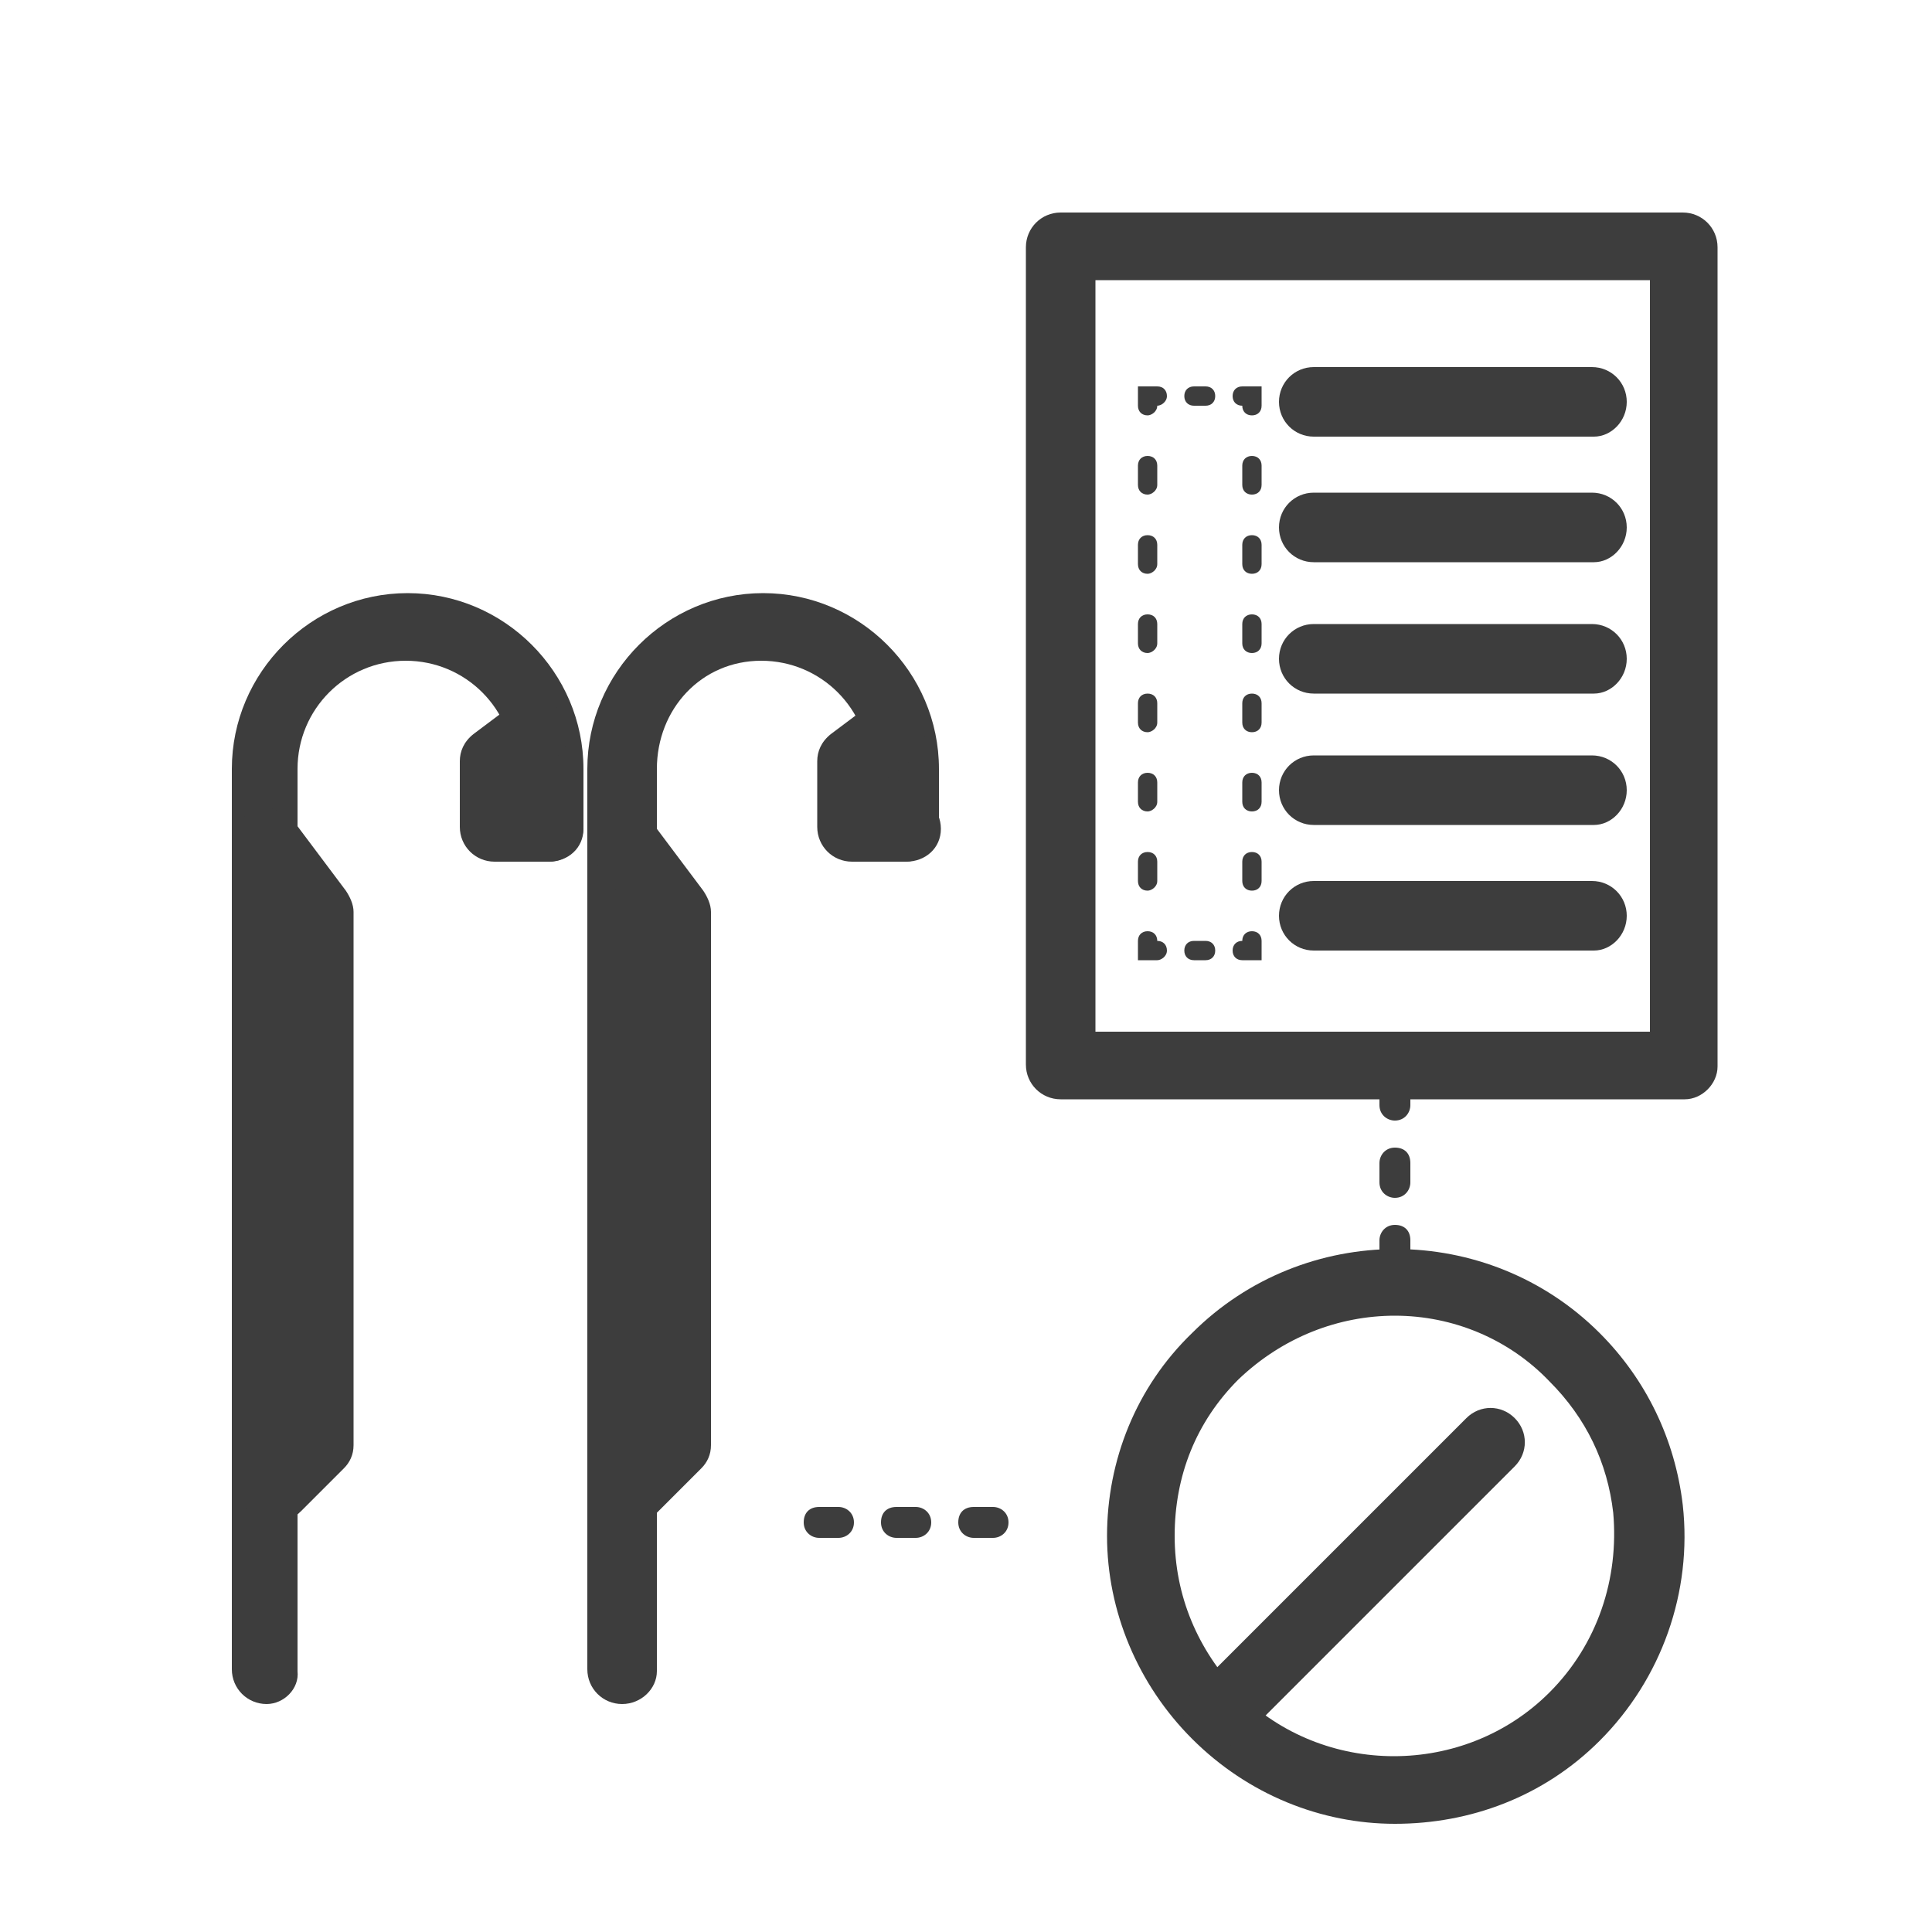
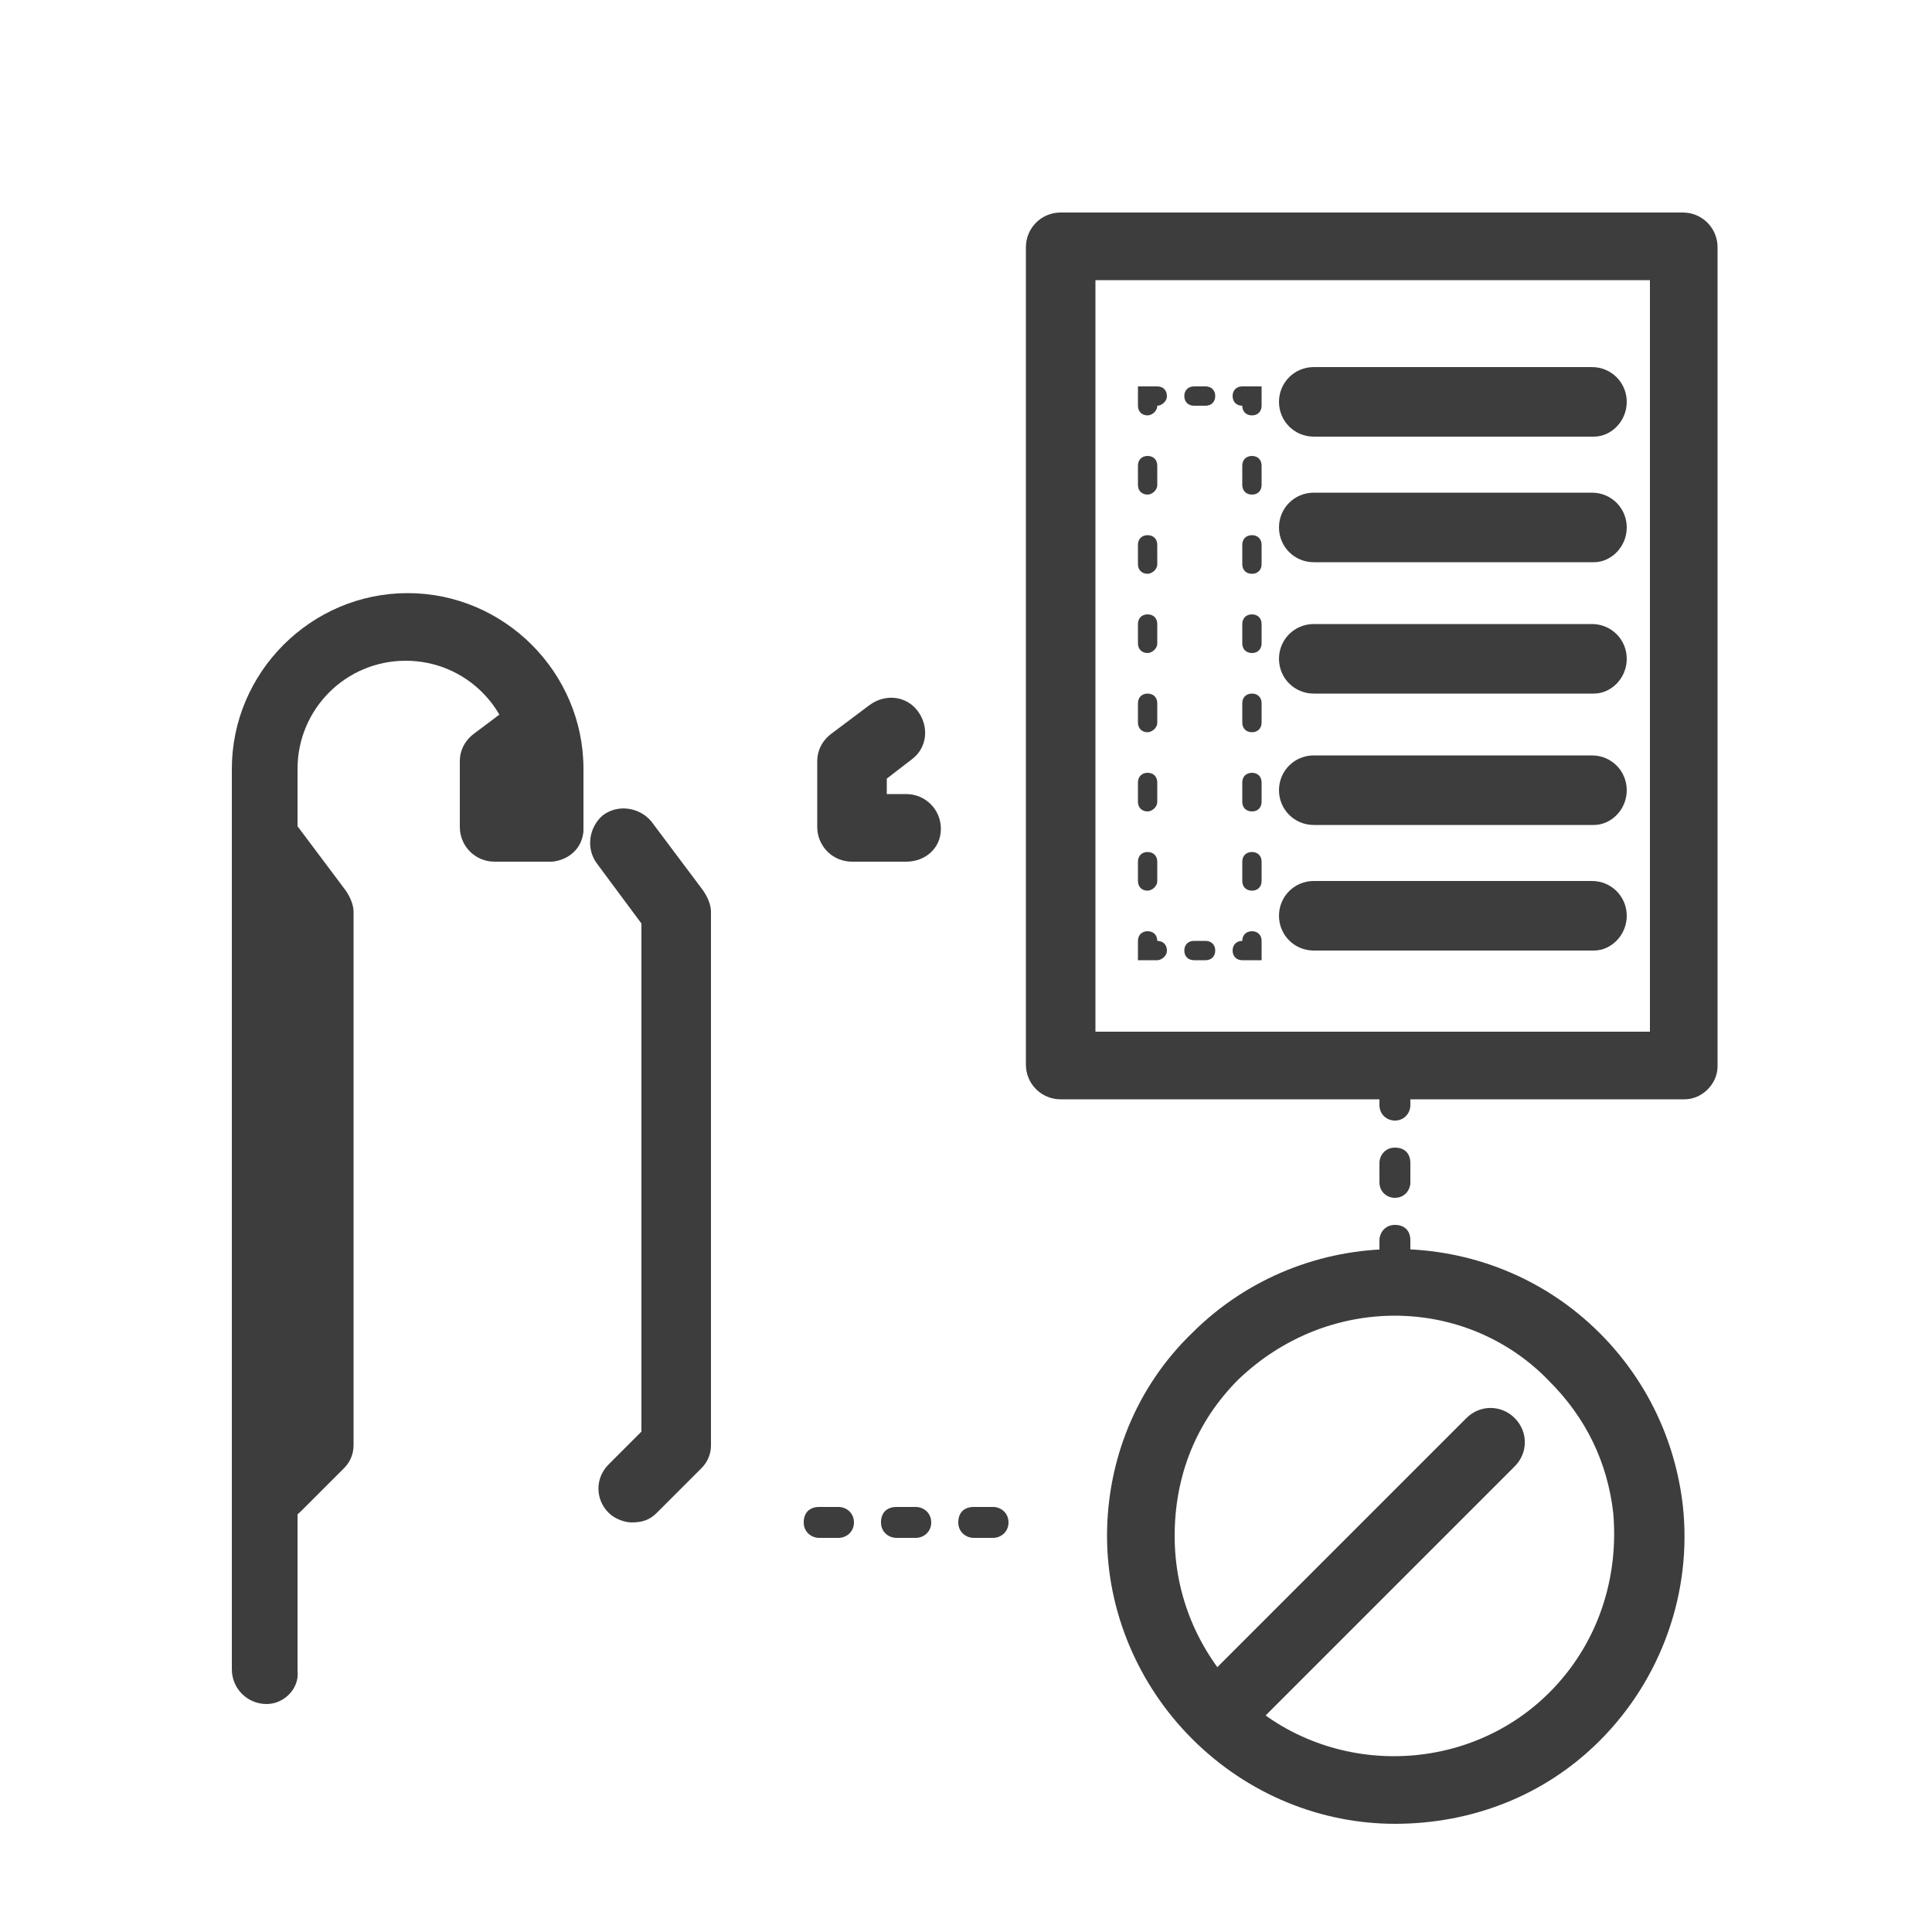
<svg xmlns="http://www.w3.org/2000/svg" version="1.1" id="图层_1" x="0px" y="0px" viewBox="0 0 100 100" style="enable-background:new 0 0 100 100;" xml:space="preserve">
  <style type="text/css">
	.st0{fill:#3D3D3D;}
</style>
  <g>
    <path class="st0" d="M82.5,29.1H68c-1,0-1.8-0.8-1.8-1.8s0.8-1.8,1.8-1.8h14.4c1,0,1.8,0.8,1.8,1.8S83.4,29.1,82.5,29.1z" />
    <path class="st0" d="M82.5,22.6H68c-1,0-1.8-0.8-1.8-1.8s0.8-1.8,1.8-1.8h14.4c1,0,1.8,0.8,1.8,1.8S83.4,22.6,82.5,22.6z" />
    <path class="st0" d="M82.5,35.9H68c-1,0-1.8-0.8-1.8-1.8s0.8-1.8,1.8-1.8h14.4c1,0,1.8,0.8,1.8,1.8S83.4,35.9,82.5,35.9z" />
    <path class="st0" d="M82.5,49.2H68c-1,0-1.8-0.8-1.8-1.8s0.8-1.8,1.8-1.8h14.4c1,0,1.8,0.8,1.8,1.8S83.4,49.2,82.5,49.2z" />
    <path class="st0" d="M82.5,42.7H68c-1,0-1.8-0.8-1.8-1.8s0.8-1.8,1.8-1.8h14.4c1,0,1.8,0.8,1.8,1.8S83.4,42.7,82.5,42.7z" />
    <path class="st0" d="M87.2,56.9H54.9c-1,0-1.8-0.8-1.8-1.8V12.8c0-1,0.8-1.8,1.8-1.8h32.2c1,0,1.8,0.8,1.8,1.8v42.4   C88.9,56.1,88.1,56.9,87.2,56.9z M56.7,53.4h28.7V14.5H56.7V53.4z" />
    <g>
      <path class="st0" d="M65.3,49.7h-1c-0.3,0-0.5-0.2-0.5-0.5s0.2-0.5,0.5-0.5c0-0.3,0.2-0.5,0.5-0.5s0.5,0.2,0.5,0.5V49.7z" />
      <path class="st0" d="M62.4,49.7h-0.6c-0.3,0-0.5-0.2-0.5-0.5s0.2-0.5,0.5-0.5h0.6c0.3,0,0.5,0.2,0.5,0.5S62.7,49.7,62.4,49.7z" />
      <path class="st0" d="M59.9,49.7h-1v-1c0-0.3,0.2-0.5,0.5-0.5s0.5,0.2,0.5,0.5c0.3,0,0.5,0.2,0.5,0.5S60.1,49.7,59.9,49.7z" />
      <path class="st0" d="M59.4,46.1c-0.3,0-0.5-0.2-0.5-0.5v-1c0-0.3,0.2-0.5,0.5-0.5s0.5,0.2,0.5,0.5v1    C59.9,45.9,59.6,46.1,59.4,46.1z M59.4,42c-0.3,0-0.5-0.2-0.5-0.5v-1c0-0.3,0.2-0.5,0.5-0.5s0.5,0.2,0.5,0.5v1    C59.9,41.8,59.6,42,59.4,42z M59.4,37.9c-0.3,0-0.5-0.2-0.5-0.5v-1c0-0.3,0.2-0.5,0.5-0.5s0.5,0.2,0.5,0.5v1    C59.9,37.7,59.6,37.9,59.4,37.9z M59.4,33.8c-0.3,0-0.5-0.2-0.5-0.5v-1c0-0.3,0.2-0.5,0.5-0.5s0.5,0.2,0.5,0.5v1    C59.9,33.6,59.6,33.8,59.4,33.8z M59.4,29.7c-0.3,0-0.5-0.2-0.5-0.5v-1c0-0.3,0.2-0.5,0.5-0.5s0.5,0.2,0.5,0.5v1    C59.9,29.5,59.6,29.7,59.4,29.7z M59.4,25.6c-0.3,0-0.5-0.2-0.5-0.5v-1c0-0.3,0.2-0.5,0.5-0.5s0.5,0.2,0.5,0.5v1    C59.9,25.4,59.6,25.6,59.4,25.6z" />
      <path class="st0" d="M59.4,21.5c-0.3,0-0.5-0.2-0.5-0.5v-1h1c0.3,0,0.5,0.2,0.5,0.5S60.1,21,59.9,21    C59.9,21.3,59.6,21.5,59.4,21.5z" />
-       <path class="st0" d="M62.4,21h-0.6c-0.3,0-0.5-0.2-0.5-0.5s0.2-0.5,0.5-0.5h0.6c0.3,0,0.5,0.2,0.5,0.5S62.7,21,62.4,21z" />
+       <path class="st0" d="M62.4,21h-0.6c-0.3,0-0.5-0.2-0.5-0.5s0.2-0.5,0.5-0.5h0.6c0.3,0,0.5,0.2,0.5,0.5S62.7,21,62.4,21" />
      <path class="st0" d="M64.8,21.5c-0.3,0-0.5-0.2-0.5-0.5c-0.3,0-0.5-0.2-0.5-0.5S64,20,64.3,20h1v1C65.3,21.3,65.1,21.5,64.8,21.5z    " />
      <path class="st0" d="M64.8,46.1c-0.3,0-0.5-0.2-0.5-0.5v-1c0-0.3,0.2-0.5,0.5-0.5s0.5,0.2,0.5,0.5v1    C65.3,45.9,65.1,46.1,64.8,46.1z M64.8,42c-0.3,0-0.5-0.2-0.5-0.5v-1c0-0.3,0.2-0.5,0.5-0.5s0.5,0.2,0.5,0.5v1    C65.3,41.8,65.1,42,64.8,42z M64.8,37.9c-0.3,0-0.5-0.2-0.5-0.5v-1c0-0.3,0.2-0.5,0.5-0.5s0.5,0.2,0.5,0.5v1    C65.3,37.7,65.1,37.9,64.8,37.9z M64.8,33.8c-0.3,0-0.5-0.2-0.5-0.5v-1c0-0.3,0.2-0.5,0.5-0.5s0.5,0.2,0.5,0.5v1    C65.3,33.6,65.1,33.8,64.8,33.8z M64.8,29.7c-0.3,0-0.5-0.2-0.5-0.5v-1c0-0.3,0.2-0.5,0.5-0.5s0.5,0.2,0.5,0.5v1    C65.3,29.5,65.1,29.7,64.8,29.7z M64.8,25.6c-0.3,0-0.5-0.2-0.5-0.5v-1c0-0.3,0.2-0.5,0.5-0.5s0.5,0.2,0.5,0.5v1    C65.3,25.4,65.1,25.6,64.8,25.6z" />
    </g>
  </g>
  <g>
    <path class="st0" d="M72.2,94.4c-3.8,0-7.6-1.5-10.5-4.4c-2.8-2.8-4.4-6.6-4.4-10.5s1.5-7.7,4.4-10.5c5.8-5.8,15.3-5.8,21.1,0   c2.4,2.4,3.9,5.5,4.3,8.9c0.5,4.5-1.1,9-4.3,12.2l0,0C79.9,93,76.1,94.4,72.2,94.4z M72.2,68.1c-2.9,0-5.8,1.1-8.1,3.3   c-2.2,2.2-3.3,5-3.3,8.1s1.2,5.9,3.3,8.1c4.4,4.4,11.7,4.4,16.1,0l0,0c2.5-2.5,3.6-5.9,3.3-9.3c-0.3-2.6-1.4-4.9-3.3-6.8   C78.1,69.3,75.2,68.1,72.2,68.1z" />
    <path class="st0" d="M63,90.5c-0.4,0-0.9-0.2-1.2-0.5c-0.7-0.7-0.7-1.8,0-2.5l14.1-14.1c0.7-0.7,1.8-0.7,2.5,0   c0.7,0.7,0.7,1.8,0,2.5L64.3,90C63.9,90.3,63.5,90.5,63,90.5z" />
  </g>
  <g>
    <path class="st0" d="M13.8,88.2c-1,0-1.8-0.8-1.8-1.8V39.8c0-5,4.1-9.1,9.1-9.1s9.1,4.1,9.1,9.1v3c0,1-0.8,1.8-1.8,1.8   s-1.8-0.8-1.8-1.8v-3c0-3.1-2.5-5.6-5.6-5.6s-5.6,2.5-5.6,5.6v46.7C15.5,87.4,14.7,88.2,13.8,88.2z" />
    <path class="st0" d="M14.2,78.8c-0.4,0-0.9-0.2-1.2-0.5c-0.7-0.7-0.7-1.8,0-2.5l1.7-1.7V47.8l-2.3-3.1c-0.6-0.8-0.4-1.9,0.3-2.5   c0.8-0.6,1.9-0.4,2.5,0.3l2.7,3.6c0.2,0.3,0.4,0.7,0.4,1.1v27.6c0,0.5-0.2,0.9-0.5,1.2l-2.2,2.2C15.1,78.7,14.7,78.8,14.2,78.8z" />
    <path class="st0" d="M28.4,44.6h-2.8c-1,0-1.8-0.8-1.8-1.8v-3.4c0-0.5,0.2-1,0.7-1.4l2-1.5c0.8-0.6,1.9-0.5,2.5,0.3   c0.6,0.8,0.5,1.9-0.3,2.5l-1.3,1v0.8h1c1,0,1.8,0.8,1.8,1.8S29.4,44.6,28.4,44.6z" />
  </g>
  <g>
-     <path class="st0" d="M32.2,88.2c-1,0-1.8-0.8-1.8-1.8V39.8c0-5,4.1-9.1,9.1-9.1s9.1,4.1,9.1,9.1v3c0,1-0.8,1.8-1.8,1.8   s-1.8-0.8-1.8-1.8v-3c0-3.1-2.5-5.6-5.6-5.6S34,36.7,34,39.8v46.7C34,87.4,33.2,88.2,32.2,88.2z" />
    <path class="st0" d="M32.7,78.8c-0.4,0-0.9-0.2-1.2-0.5c-0.7-0.7-0.7-1.8,0-2.5l1.7-1.7V47.8l-2.3-3.1c-0.6-0.8-0.4-1.9,0.3-2.5   c0.8-0.6,1.9-0.4,2.5,0.3l2.7,3.6c0.2,0.3,0.4,0.7,0.4,1.1v27.6c0,0.5-0.2,0.9-0.5,1.2L34,78.3C33.6,78.7,33.2,78.8,32.7,78.8z" />
    <path class="st0" d="M46.9,44.6h-2.8c-1,0-1.8-0.8-1.8-1.8v-3.4c0-0.5,0.2-1,0.7-1.4l2-1.5c0.8-0.6,1.9-0.5,2.5,0.3   c0.6,0.8,0.5,1.9-0.3,2.5l-1.3,1v0.8h1c1,0,1.8,0.8,1.8,1.8S47.9,44.6,46.9,44.6z" />
  </g>
  <path class="st0" d="M51.4,79.6h-1c-0.4,0-0.8-0.3-0.8-0.8s0.3-0.8,0.8-0.8h1c0.4,0,0.8,0.3,0.8,0.8S51.8,79.6,51.4,79.6z   M47.4,79.6h-1c-0.4,0-0.8-0.3-0.8-0.8s0.3-0.8,0.8-0.8h1c0.4,0,0.8,0.3,0.8,0.8S47.8,79.6,47.4,79.6z M43.4,79.6h-1  c-0.4,0-0.8-0.3-0.8-0.8s0.3-0.8,0.8-0.8h1c0.4,0,0.8,0.3,0.8,0.8S43.8,79.6,43.4,79.6z" />
  <path class="st0" d="M72.2,66c-0.4,0-0.8-0.3-0.8-0.8v-1c0-0.4,0.3-0.8,0.8-0.8s0.8,0.3,0.8,0.8v1C73,65.6,72.7,66,72.2,66z   M72.2,62c-0.4,0-0.8-0.3-0.8-0.8v-1c0-0.4,0.3-0.8,0.8-0.8s0.8,0.3,0.8,0.8v1C73,61.6,72.7,62,72.2,62z M72.2,58  c-0.4,0-0.8-0.3-0.8-0.8v-1c0-0.4,0.3-0.8,0.8-0.8s0.8,0.3,0.8,0.8v1C73,57.6,72.7,58,72.2,58z" />
</svg>